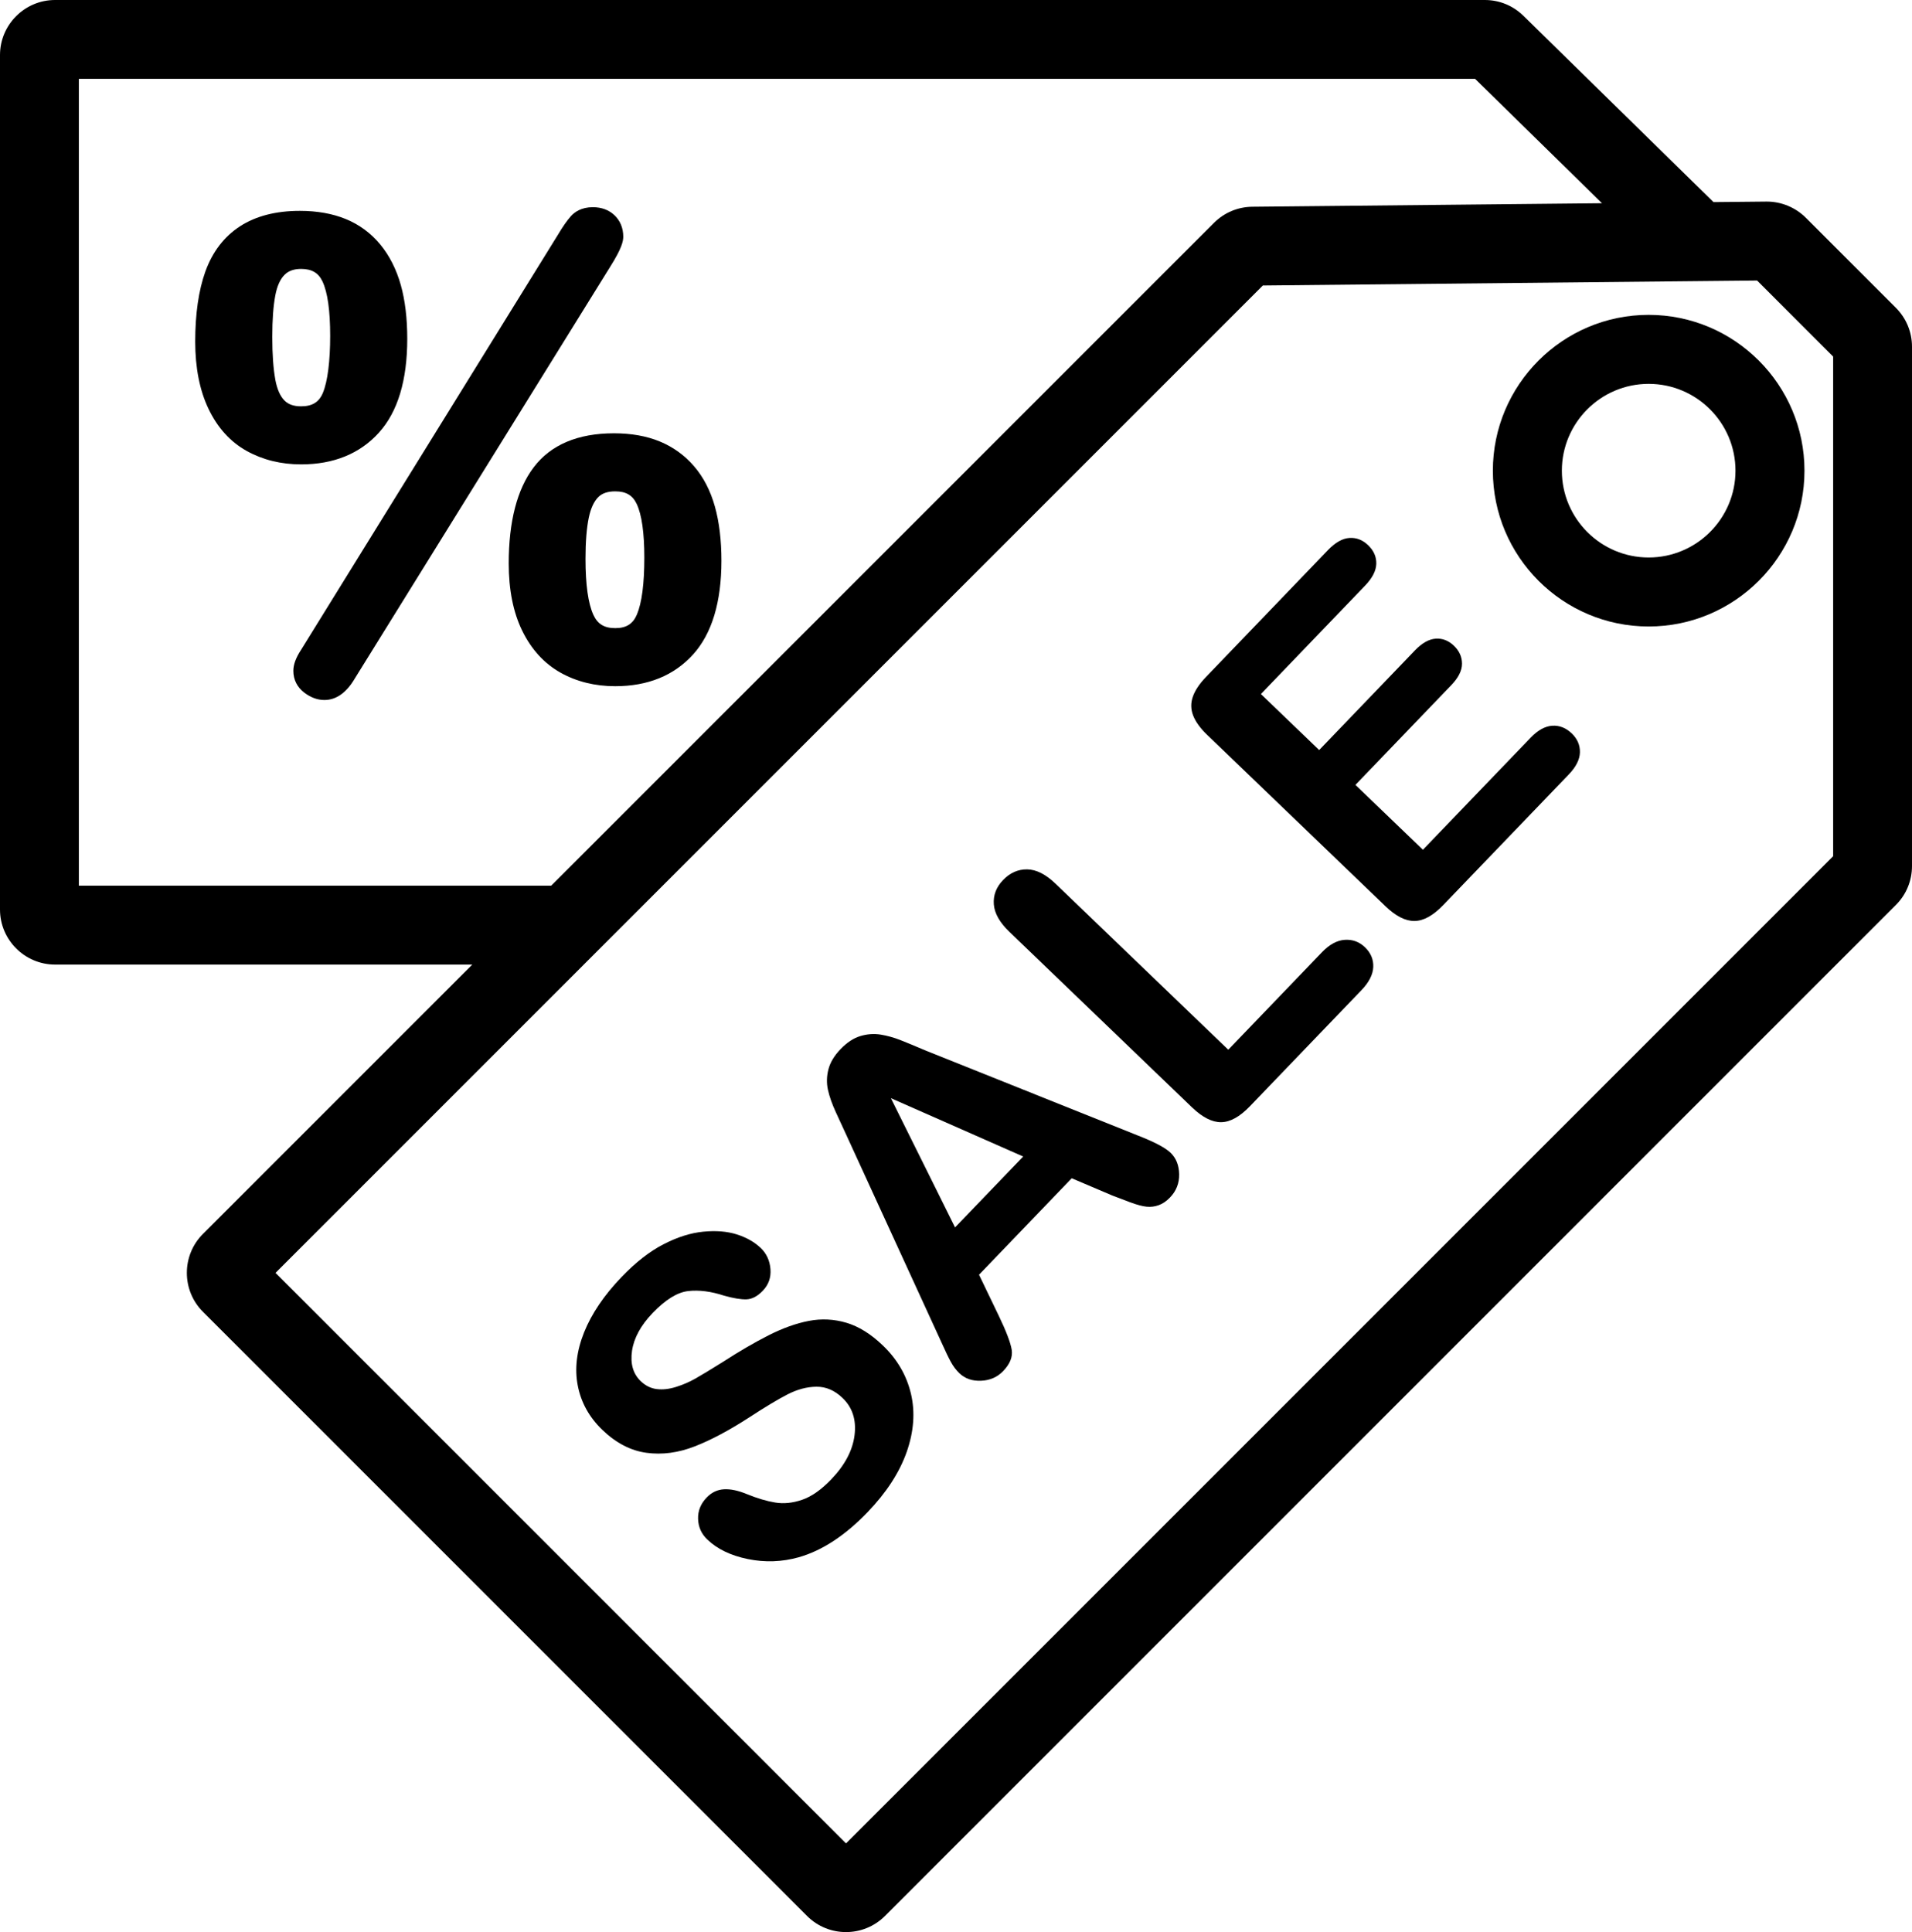
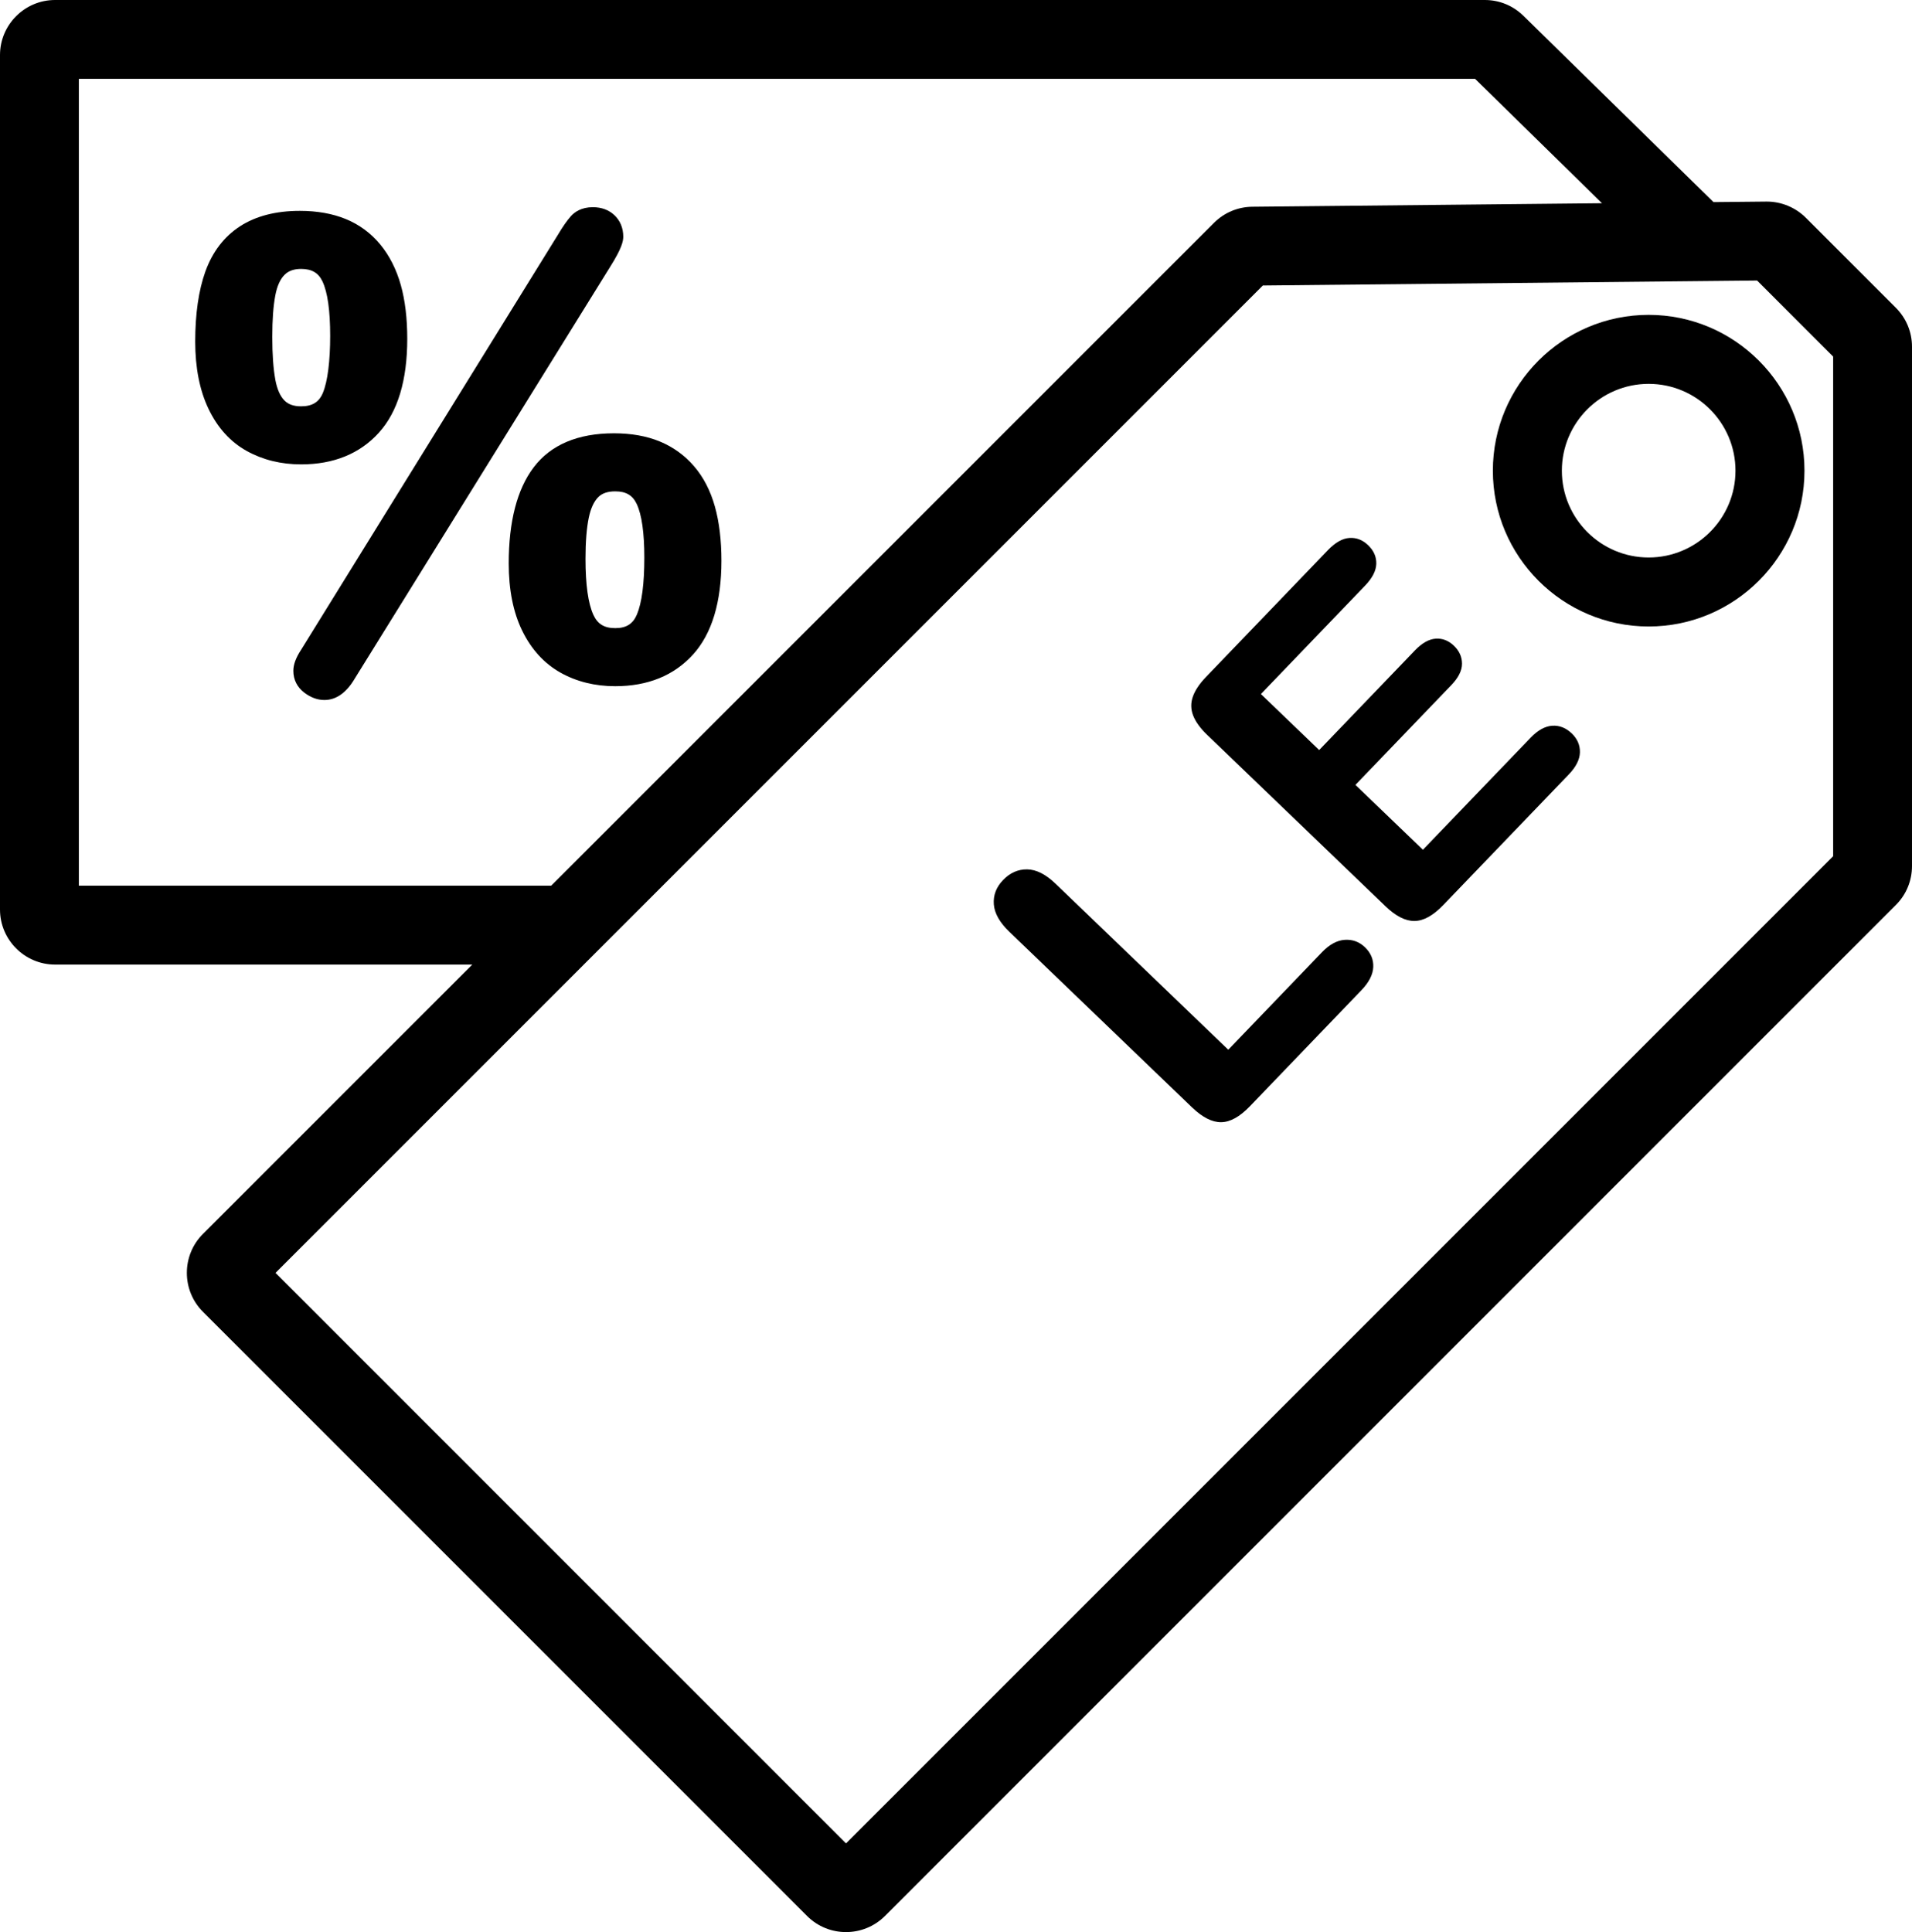
<svg xmlns="http://www.w3.org/2000/svg" id="Ebene_2" viewBox="0 0 731.35 738.99">
  <g id="Ebene_1-2">
    <g>
      <path d="M725.18,117.73l-34.46-34.46c-3.93-3.93-9.35-6.17-14.9-6.17h-.2l-20.2,.2L582.69,6.02c-3.96-3.88-9.2-6.02-14.74-6.02H21.06C9.45,0,0,9.45,0,21.06V347.87c0,11.61,9.45,21.06,21.06,21.06H180.66l-103.03,103.03c-8.21,8.21-8.21,21.57,0,29.78l231.08,231.09c4.11,4.11,9.5,6.16,14.89,6.16s10.79-2.05,14.9-6.16l386.68-386.69c3.98-3.97,6.17-9.26,6.17-14.89V132.62c0-5.62-2.19-10.91-6.17-14.89ZM30.16,338.77V30.16H564.23l48.54,47.57-133.75,1.35c-5.55,.06-10.76,2.25-14.68,6.17l-253.52,253.52H30.16Zm671.03-11.29l-377.59,377.59L105.39,486.85,483.04,109.2l160.2-1.61,21.32-.21,7.54-.08,29.09,29.09v191.09Z" />
-       <path d="M337.73,514.65c-4.58-4.41-9.24-7.31-13.96-8.71-4.73-1.41-9.52-1.65-14.38-.72s-10,2.77-15.44,5.53c-5.43,2.76-11.2,6.12-17.32,10.09-4.95,3.09-8.56,5.27-10.8,6.53s-4.67,2.3-7.28,3.12c-2.62,.82-5.06,1.09-7.34,.81-2.27-.28-4.31-1.29-6.13-3.03-2.93-2.82-4.04-6.68-3.33-11.6,.72-4.91,3.35-9.74,7.91-14.49,4.92-5.11,9.45-7.91,13.59-8.37,4.14-.47,8.72,.12,13.73,1.76,3.63,1.02,6.49,1.49,8.59,1.41,2.11-.09,4.17-1.18,6.19-3.28,2.23-2.31,3.2-5.09,2.94-8.32-.27-3.23-1.5-5.9-3.68-8.01-2.4-2.29-5.45-4.04-9.16-5.22-3.7-1.18-7.99-1.53-12.86-1.05s-9.95,2.09-15.24,4.83c-5.29,2.73-10.61,6.89-15.97,12.46-6.7,6.97-11.49,14.04-14.37,21.2-2.87,7.17-3.68,13.98-2.41,20.43,1.26,6.45,4.39,12.08,9.38,16.88,5.24,5.04,10.87,7.96,16.87,8.77,6.01,.82,12.15,.01,18.42-2.43,6.27-2.43,13.3-6.17,21.09-11.23,5.8-3.79,10.59-6.67,14.37-8.63,3.79-1.96,7.51-2.95,11.15-2.98,3.64-.04,6.97,1.4,9.98,4.29,3.8,3.65,5.33,8.4,4.6,14.24-.73,5.85-3.72,11.49-8.96,16.94-3.81,3.96-7.51,6.56-11.11,7.78-3.6,1.23-7.01,1.58-10.24,1.05-3.23-.52-6.84-1.59-10.84-3.21-3.35-1.39-6.29-2.01-8.82-1.86-2.52,.15-4.72,1.2-6.58,3.14-2.31,2.39-3.4,5.12-3.3,8.2s1.26,5.69,3.49,7.83c3.84,3.69,9.03,6.19,15.58,7.52,6.54,1.33,13.01,1.1,19.42-.69,8.98-2.56,17.77-8.33,26.37-17.28,7.18-7.47,12.15-15.12,14.92-22.95,2.75-7.83,3.3-15.26,1.65-22.29-1.66-7.03-5.23-13.19-10.72-18.46Z" />
-       <path d="M435.37,434.37l-81.36-32.58c-4-1.7-7.22-3.03-9.67-4-2.45-.96-4.94-1.65-7.48-2.07-2.54-.41-5.12-.23-7.74,.55-2.61,.78-5.15,2.45-7.61,5.01-2.42,2.52-3.97,5.1-4.64,7.75-.68,2.64-.74,5.24-.18,7.8s1.58,5.45,3.06,8.66c1.48,3.21,2.74,5.96,3.8,8.24l36.63,79.86c1.44,3.21,2.62,5.66,3.54,7.34,.93,1.69,2.01,3.12,3.25,4.31,2.14,2.06,4.92,3.02,8.31,2.87,3.4-.14,6.21-1.38,8.43-3.69,2.62-2.72,3.71-5.44,3.27-8.17-.44-2.72-2.11-7.11-5.03-13.17l-7.47-15.52,35.46-36.9,15.56,6.62c1.96,.77,4.24,1.64,6.85,2.6,2.61,.96,4.7,1.51,6.26,1.66,1.56,.16,3.1-.04,4.6-.58,1.51-.53,2.96-1.52,4.35-2.97,2.38-2.47,3.53-5.43,3.47-8.87-.07-3.44-1.16-6.17-3.26-8.19-2.03-1.95-6.16-4.13-12.4-6.56Zm-70.06,35.09l-24.54-49.43,50.61,22.32-26.07,27.11Z" />
      <path d="M514.38,359.47c-2.97,.2-5.89,1.79-8.74,4.76l-35.82,37.27-66.06-63.49c-3.76-3.61-7.38-5.44-10.86-5.49-3.48-.05-6.55,1.3-9.21,4.07-2.62,2.72-3.8,5.81-3.55,9.27,.25,3.45,2.23,6.97,5.95,10.54l69.89,67.18c3.97,3.8,7.68,5.69,11.14,5.64,3.46-.05,7.11-2.08,10.96-6.08l42.66-44.39c2.9-3.01,4.41-5.97,4.54-8.87,.12-2.89-.93-5.41-3.16-7.56-2.19-2.1-4.77-3.05-7.74-2.85Z" />
      <path d="M593.74,277.58c-2.75,.18-5.51,1.71-8.29,4.6l-41.18,42.84-25.81-24.81,36.65-38.14c2.74-2.84,4.11-5.57,4.12-8.19,0-2.61-1.02-4.9-3.08-6.89-2.07-1.98-4.39-2.89-6.98-2.71-2.59,.17-5.23,1.66-7.93,4.46l-36.65,38.14-22.29-21.42,39.81-41.42c2.82-2.93,4.26-5.73,4.33-8.4,.07-2.68-.97-5.04-3.12-7.11-2.1-2.02-4.49-2.95-7.16-2.77-2.67,.17-5.41,1.73-8.23,4.66l-46.65,48.53c-2.5,2.6-4.17,5.11-5.01,7.51-.84,2.41-.81,4.8,.11,7.2,.92,2.39,2.7,4.85,5.34,7.39l68.22,65.57c3.97,3.81,7.68,5.69,11.14,5.64,3.46-.05,7.11-2.07,10.96-6.08l48.02-49.96c2.78-2.89,4.2-5.71,4.27-8.46,.06-2.76-.98-5.17-3.12-7.23-2.23-2.14-4.72-3.12-7.47-2.95Z" />
      <path d="M144.95,165.46c7.19-7.94,10.83-20.01,10.83-35.86,0-7.82-.83-14.75-2.48-20.61-1.7-6.03-4.35-11.25-7.88-15.52-3.59-4.34-8.04-7.61-13.22-9.72-5.05-2.06-10.94-3.1-17.5-3.1-9.15,0-16.84,1.98-22.88,5.89-6.11,3.97-10.58,9.82-13.29,17.38-2.56,7.18-3.86,16.17-3.86,26.74,0,9.98,1.7,18.62,5.07,25.68,3.46,7.26,8.39,12.7,14.66,16.17,6.13,3.39,13.12,5.11,20.77,5.11,12.48,0,22.5-4.09,29.79-12.16Zm-39.63-20.23c-.77-4.14-1.17-9.64-1.17-16.33s.39-11.81,1.16-15.91c.67-3.55,1.86-6.21,3.54-7.88,1.51-1.51,3.57-2.25,6.3-2.25,4.11,0,6.64,1.49,8.21,4.81,1.95,4.14,2.93,11.12,2.93,20.76s-.95,17.44-2.81,21.89c-1.49,3.52-4.06,5.09-8.33,5.09-2.8,0-4.87-.73-6.34-2.22-1.65-1.68-2.83-4.36-3.5-7.96Z" />
      <path d="M235.33,262.46c12.48,0,22.5-4.09,29.79-12.15,7.19-7.96,10.83-20.03,10.83-35.86,0-7.82-.84-14.78-2.49-20.67-1.71-6.11-4.4-11.32-8-15.47-3.61-4.19-8.03-7.37-13.15-9.48-5.01-2.06-10.89-3.1-17.45-3.1-13.86,0-24.21,4.39-30.76,13.06-6.31,8.35-9.51,20.7-9.51,36.71,0,10.08,1.73,18.73,5.14,25.71,3.5,7.17,8.44,12.58,14.69,16.08,6.13,3.43,13.16,5.17,20.91,5.17Zm-10.1-64.54c.74-3.51,1.96-6.14,3.62-7.79,1.47-1.47,3.59-2.19,6.48-2.19,4.11,0,6.64,1.49,8.21,4.81,1.94,4.13,2.92,11.03,2.92,20.52,0,10.01-.96,17.35-2.86,21.82-1.52,3.57-4.07,5.16-8.27,5.16s-6.75-1.56-8.36-5.07c-2-4.35-3.01-11.56-3.01-21.44,0-6.51,.43-11.84,1.27-15.82Z" />
      <path d="M238.4,90.53c0-3.28-1.16-6.11-3.35-8.2-2.16-2.04-4.95-3.08-8.29-3.08-4.41,0-6.99,1.87-8.39,3.43-1.47,1.66-3.09,3.97-4.91,7.03L115.15,248.56c-1.97,2.99-2.94,5.61-2.94,8.02,0,3.38,1.44,6.26,4.19,8.35,2.47,1.87,5.05,2.81,7.67,2.81,4.54,0,8.47-2.79,11.68-8.28L233.47,101.92c4.34-6.9,4.93-9.63,4.93-11.39Z" />
      <path d="M571.03,180.03c0,32.86,26.73,59.59,59.59,59.59s59.6-26.73,59.6-59.59-26.74-59.6-59.6-59.6-59.59,26.74-59.59,59.6Zm92.8,0c0,18.31-14.9,33.2-33.21,33.2s-33.2-14.89-33.2-33.2,14.89-33.21,33.2-33.21,33.21,14.9,33.21,33.21Z" />
    </g>
  </g>
</svg>